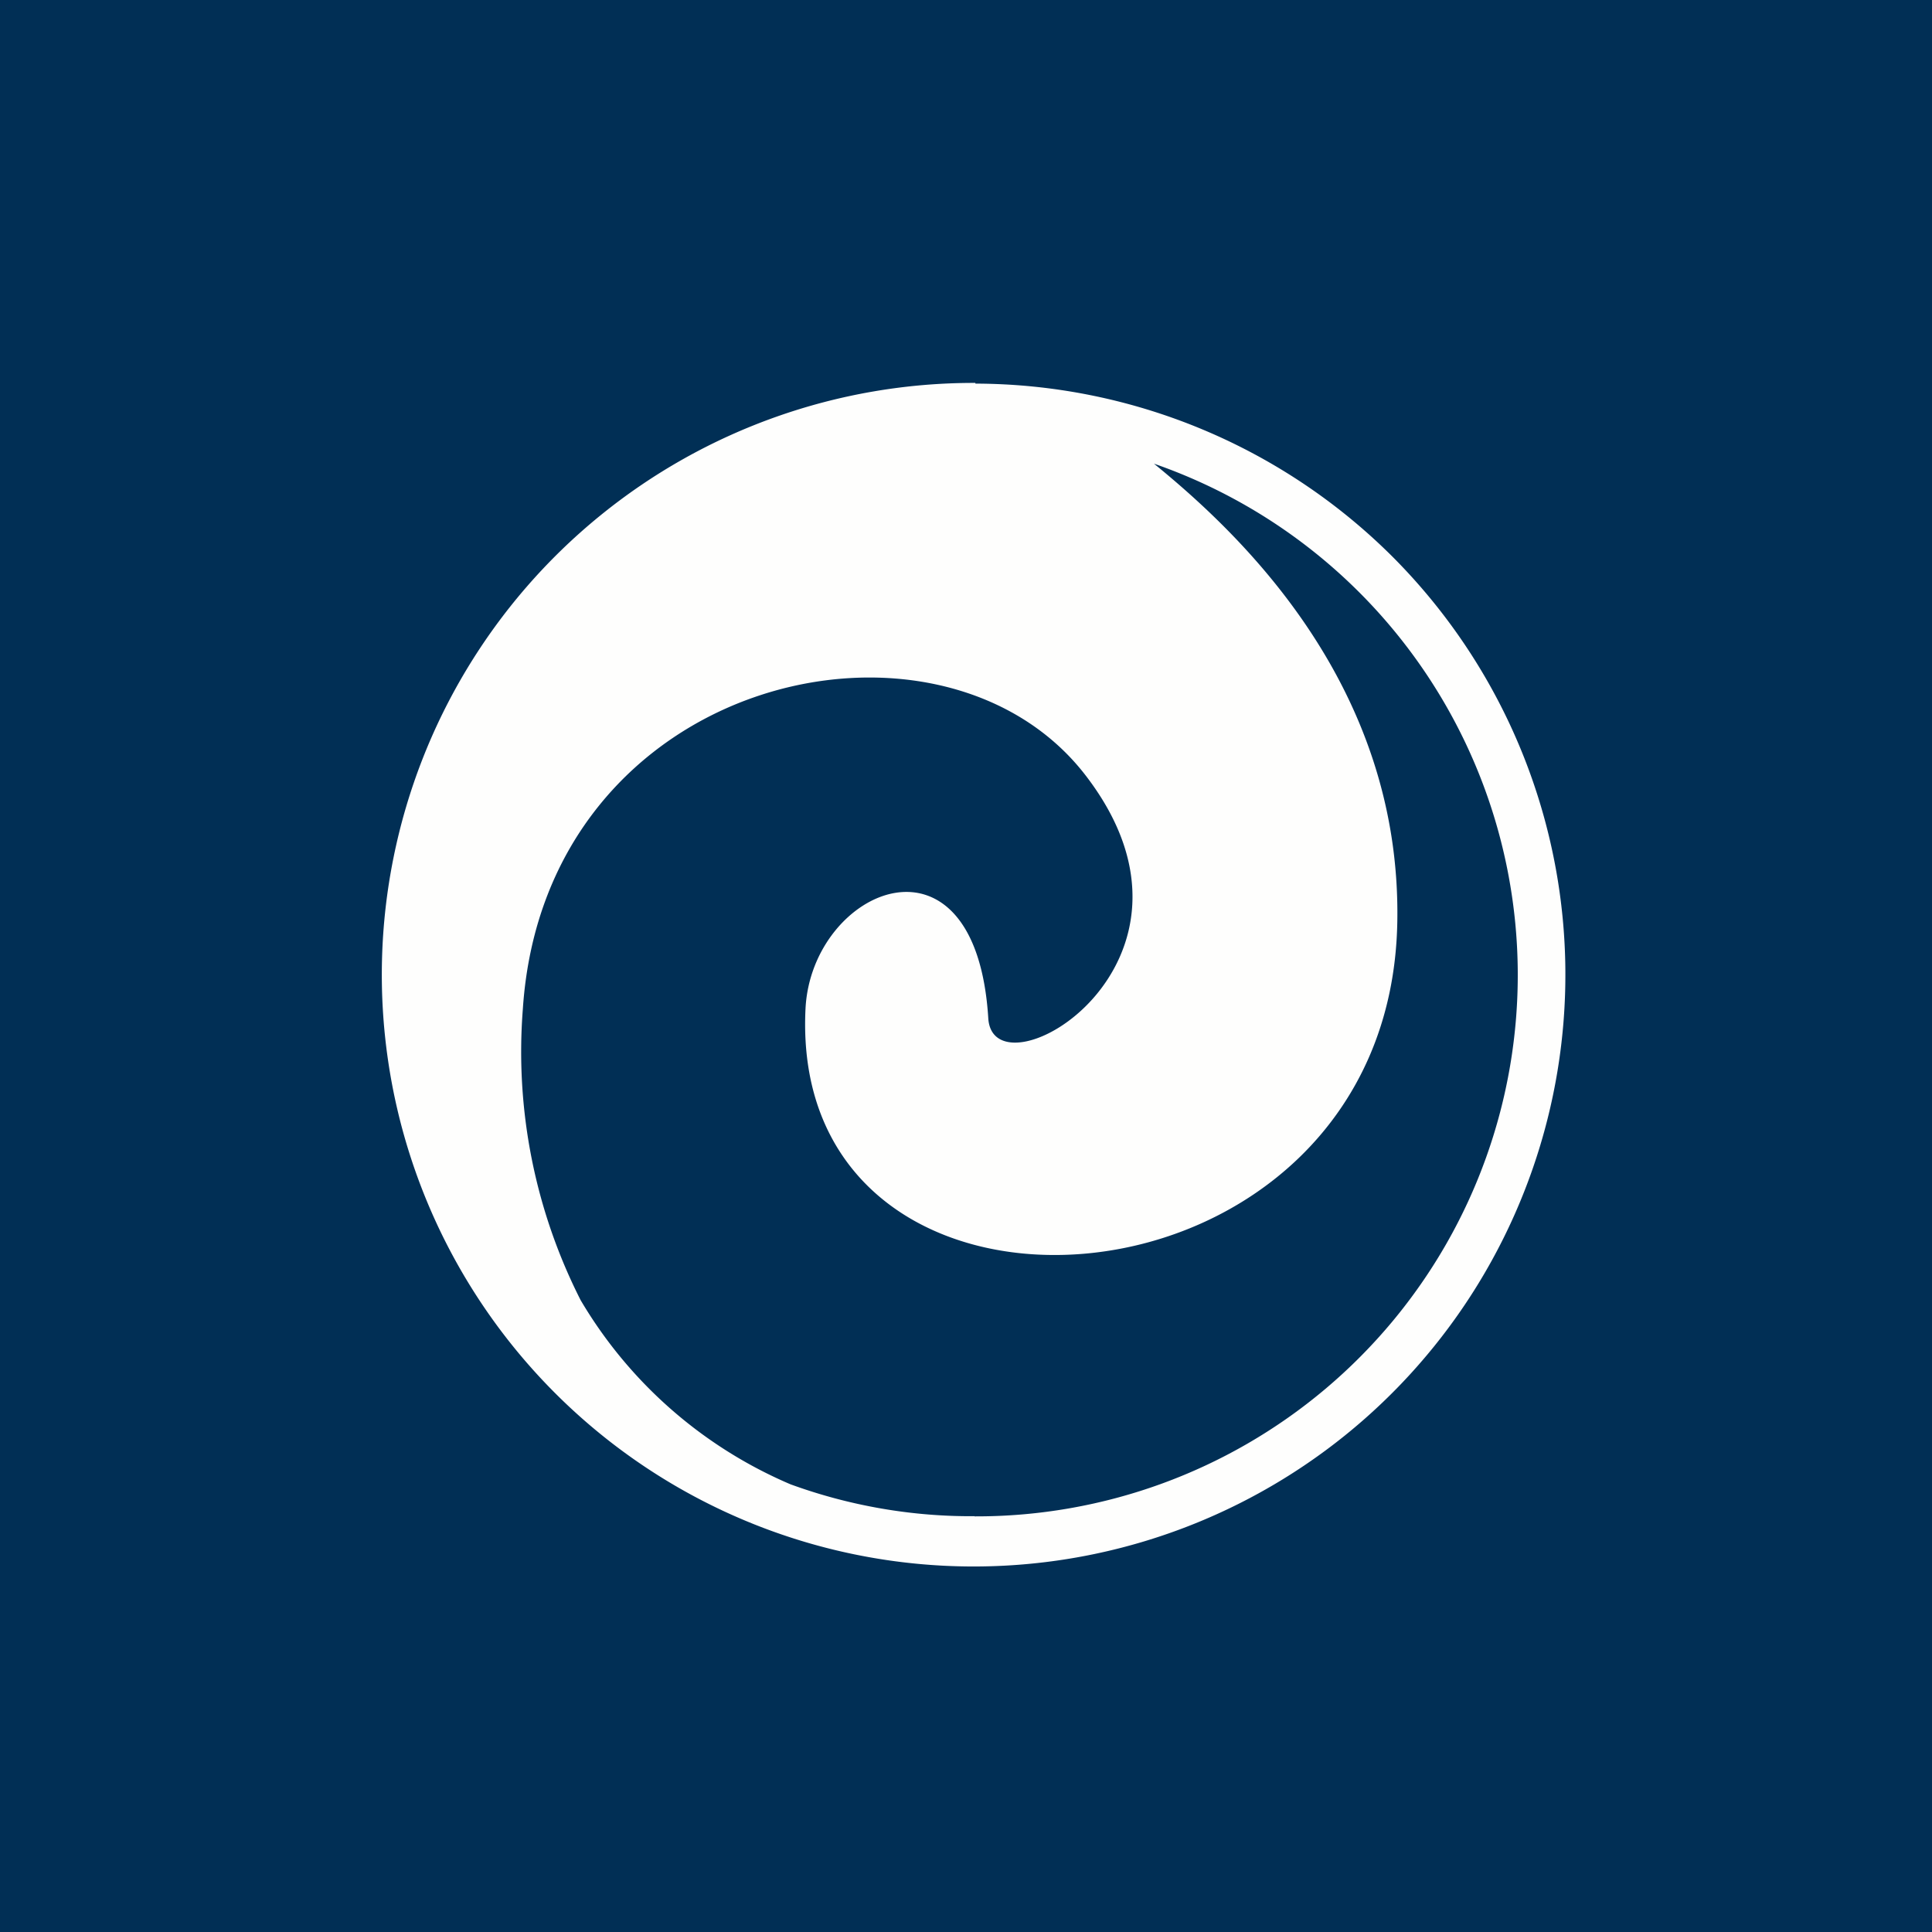
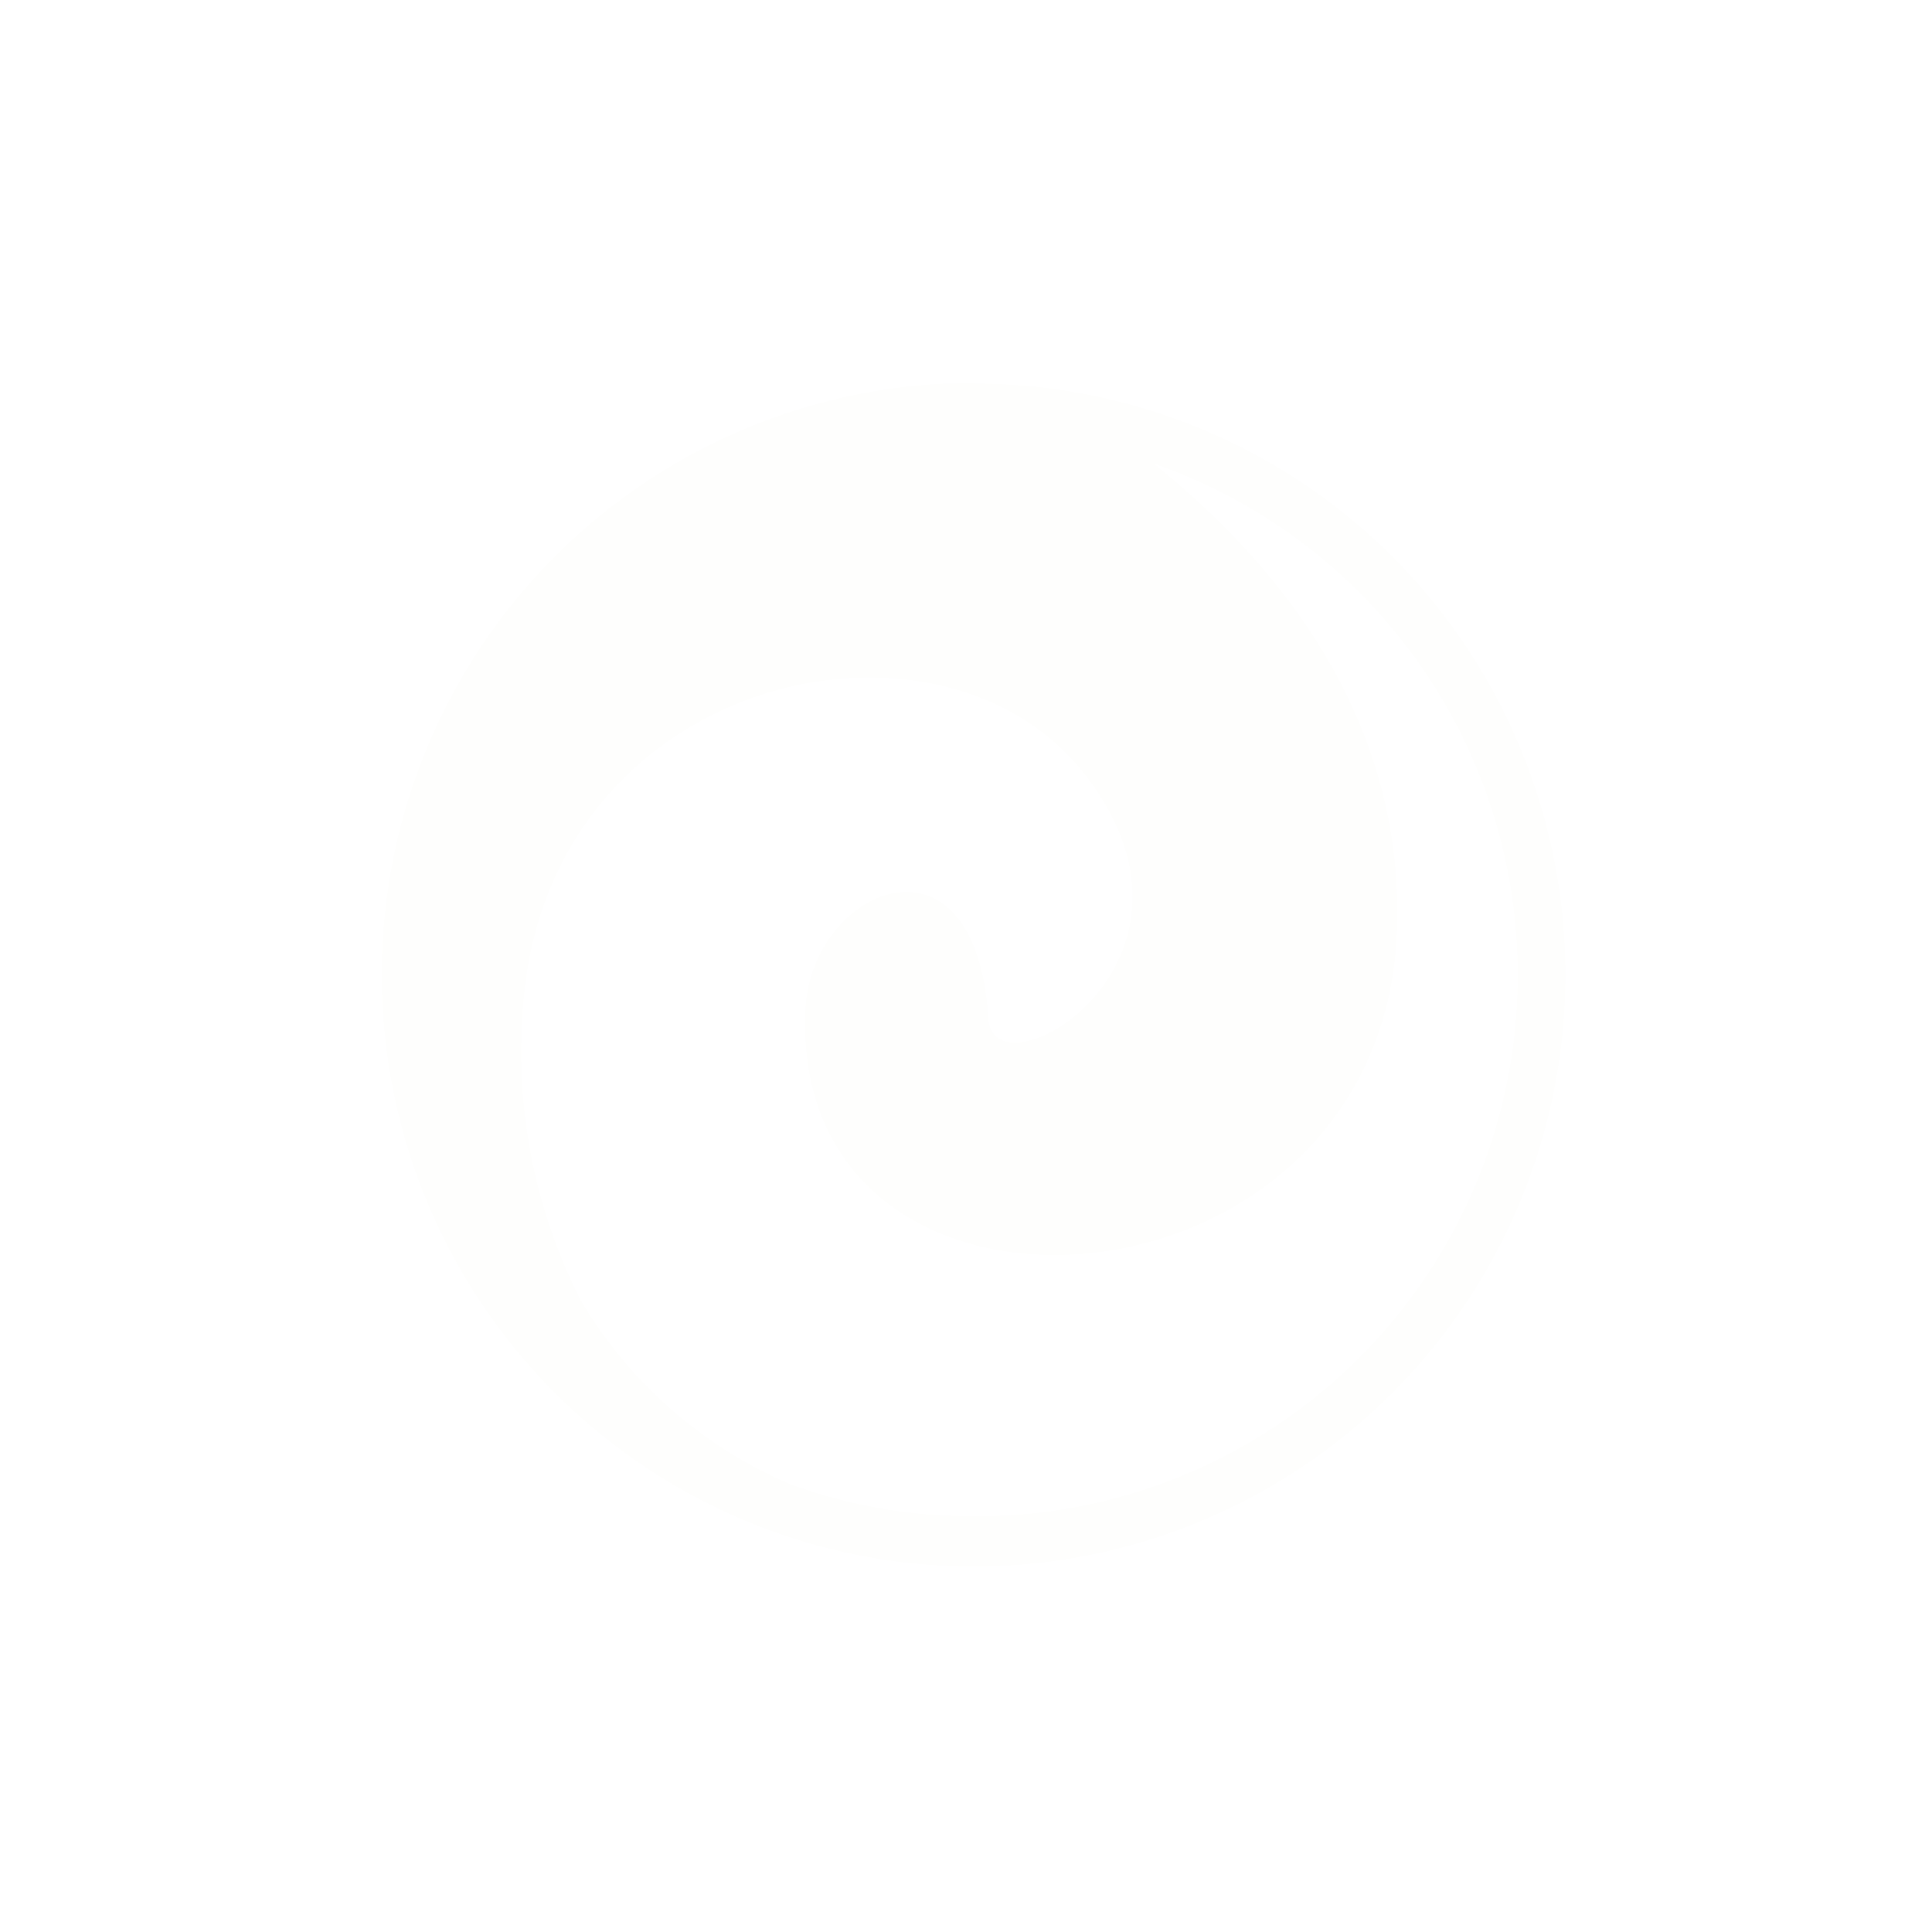
<svg xmlns="http://www.w3.org/2000/svg" viewBox="0 0 55.5 55.5">
-   <path d="M 0,0 H 55.5 V 55.5 H 0 Z" fill="rgb(1, 47, 85)" />
  <path d="M 28.0,43.555 C 26.21,43.57 24.41,43.26 22.71,42.64 A 12.85,12.85 0 0,1 16.68,37.35 A 15.76,15.76 0 0,1 15.02,28.98 C 15.66,19.37 27.02,16.85 31.19,22.28 C 35.35,27.69 28.53,31.61 28.39,29.25 C 28.03,23.49 23.32,25.51 23.14,28.97 C 22.62,39.36 39.94,38.14 40.14,26.48 C 40.26,19.62 35.53,15.26 33.15,13.32 A 15.55,15.55 0 0,1 28.02,43.56 V 43.57 Z M 28.02,11 A 17,17 0 1,0 40.02,16.01 A 17.02,17.02 0 0,0 28.02,11.02 V 11 Z" fill="rgb(254, 254, 253)" />
</svg>